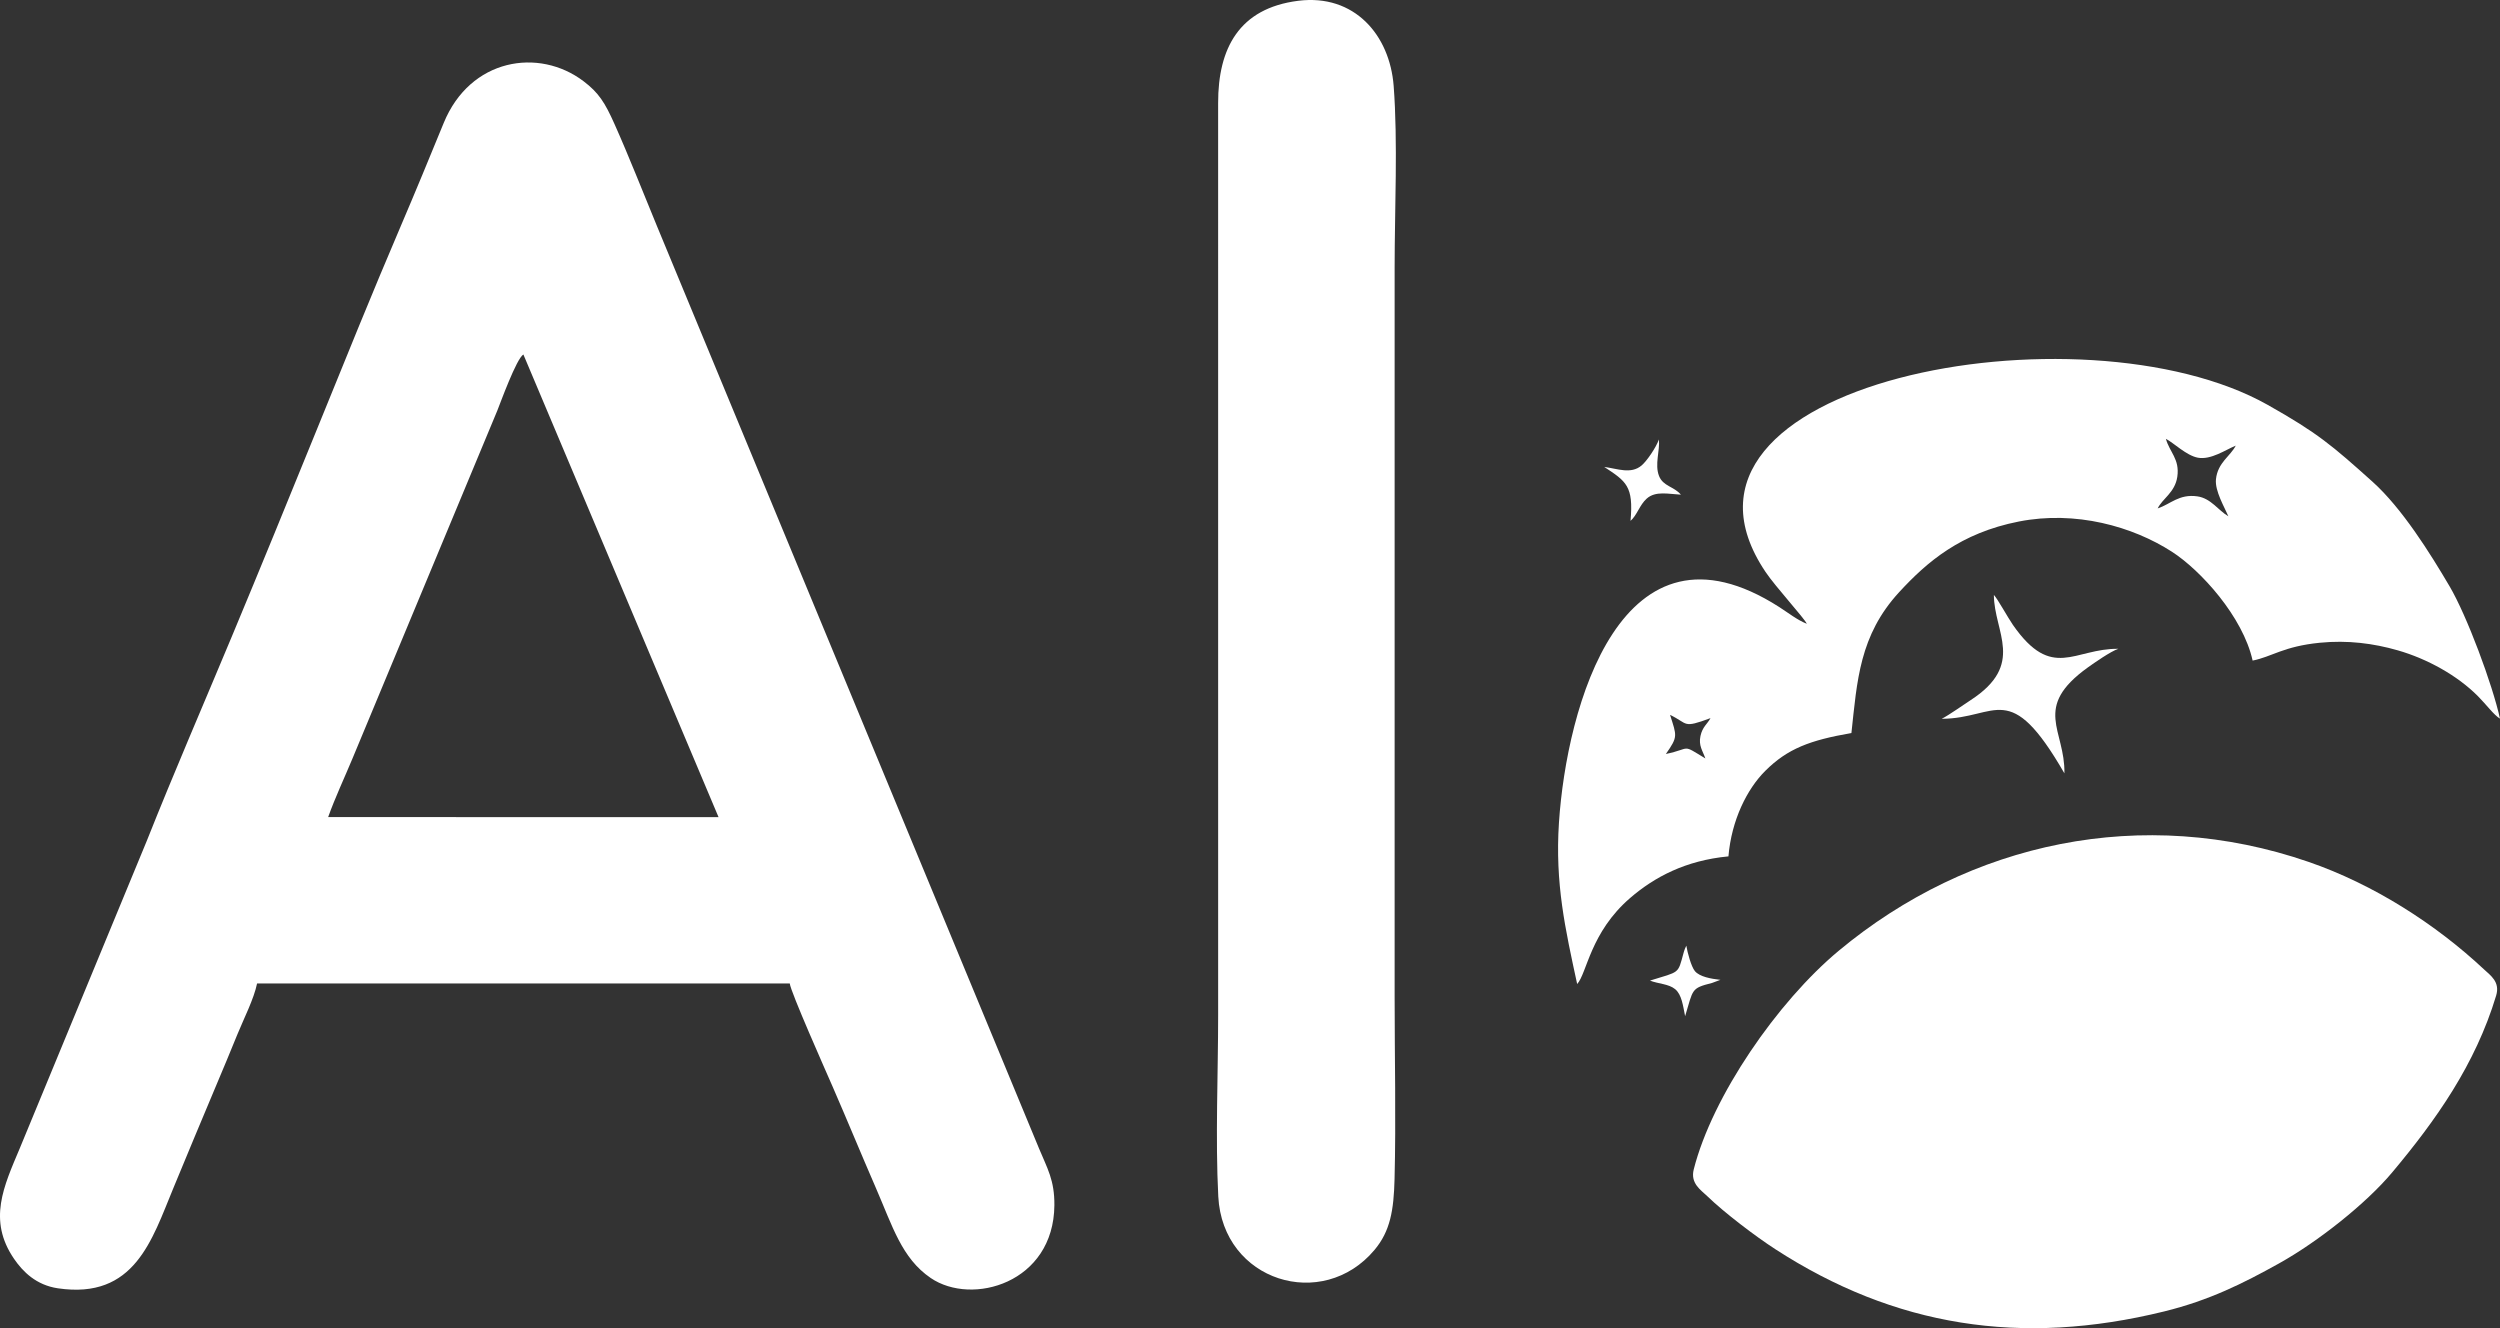
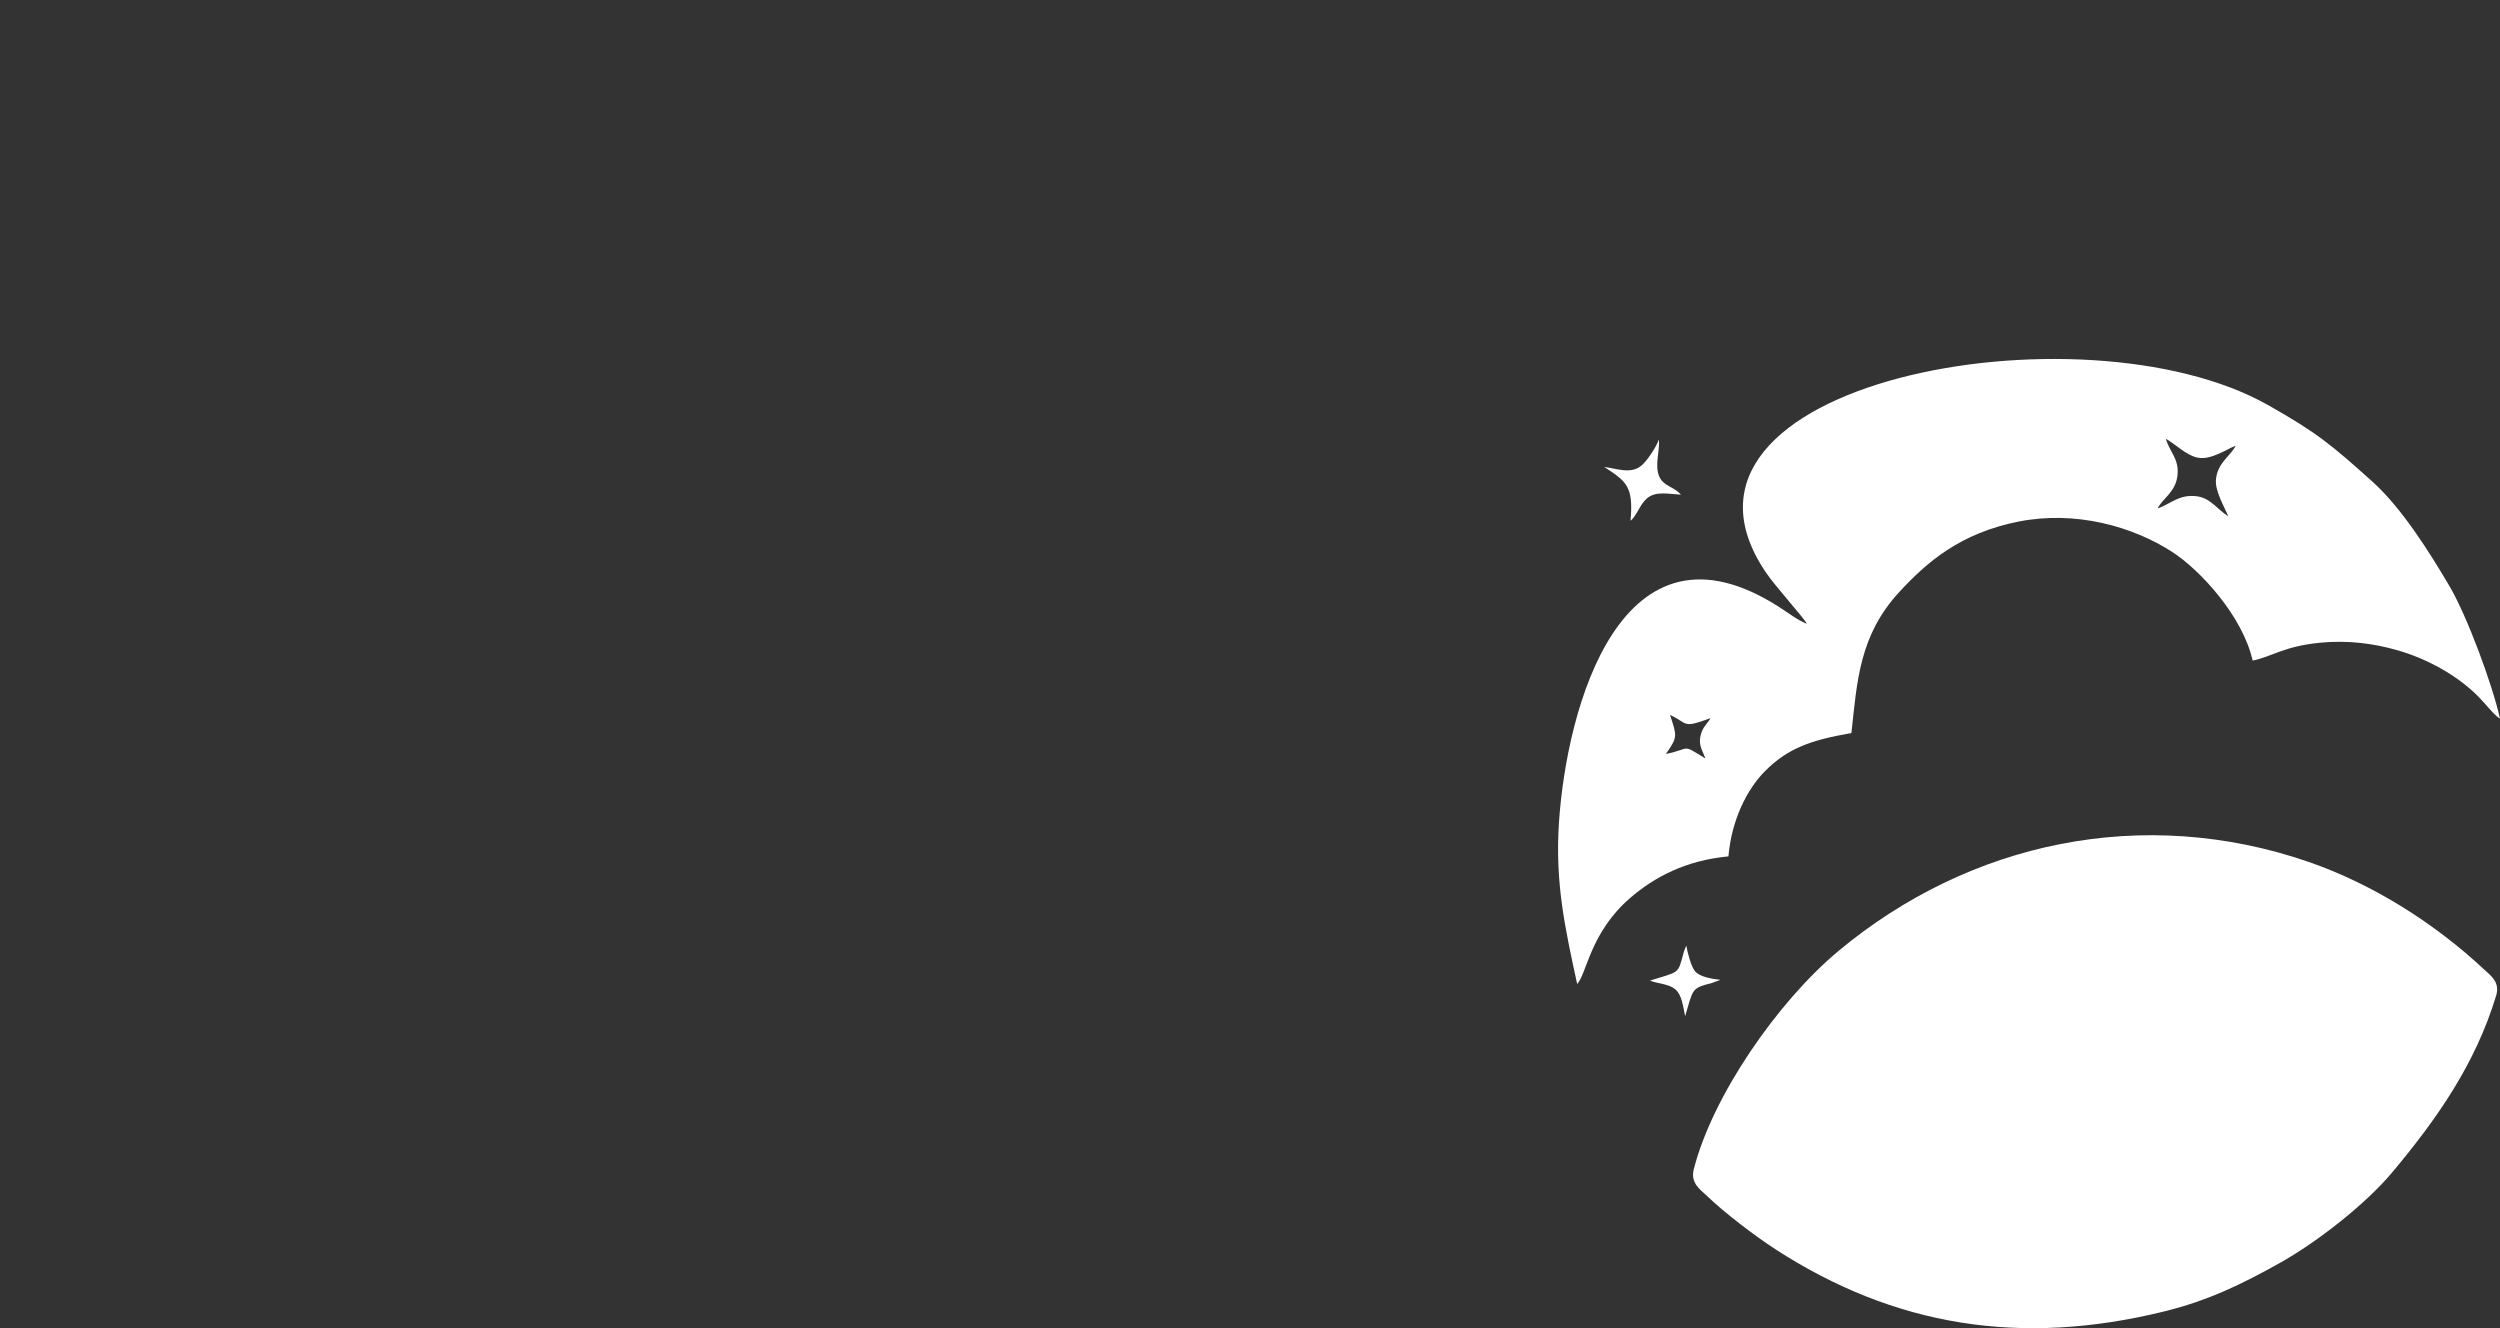
<svg xmlns="http://www.w3.org/2000/svg" xml:space="preserve" width="30.541mm" height="16.226mm" version="1.1" style="shape-rendering:geometricPrecision; text-rendering:geometricPrecision; image-rendering:optimizeQuality; fill-rule:evenodd; clip-rule:evenodd" viewBox="0 0 1684.46 894.93">
  <rect x="0" y="0" width="1684.46" height="894.93" fill="#333333" stroke="none" />
  <defs>
    <style type="text/css">
   
    .fil0 {fill:white}
   
  </style>
  </defs>
  <g id="Layer_x0020_1">
    <g id="_3007914413232">
-       <path class="fil0" d="M221.11 550.53c4.53,-12.75 11.08,-26.69 16.44,-39.58l97.53 -234.3c1.89,-4.64 12.9,-35.12 17.57,-37.8l131.49 311.72 -263.02 -0.03zm311.02 112.1c0.52,5.59 24.51,59.49 28.78,69.31 9.91,22.73 19.34,45.73 29.22,68.43 11.22,25.79 17.39,47.37 36.96,60.72 27.88,19.02 82.91,3.39 83.34,-49.04 0.14,-16.9 -4.8,-24.85 -10.31,-38.13l-257.45 -621.54c-9.56,-23.08 -18.7,-46.6 -28.72,-69.01 -6.37,-14.25 -10.56,-20.9 -20.75,-28.63 -30.2,-22.89 -76.43,-15.38 -94.24,28.12 -9.5,23.19 -18.95,46.14 -28.71,68.95 -19.54,45.66 -38.16,91.81 -57.04,138.27 -18.72,46.05 -37.77,92.7 -56.88,138.48 -19.14,45.88 -38.97,91.57 -57.4,137.93l-85.66 207.34c-10.69,25.43 -21.65,48.26 -3.81,74.34 5.95,8.69 14.93,17.71 29.58,19.87 51.68,7.62 63.35,-32.76 77.66,-67.25 9.56,-23.04 19.07,-46.08 28.75,-68.93 5.02,-11.84 9.86,-23.5 14.51,-34.94 4.29,-10.52 11.16,-23.94 13.26,-34.3l358.9 0z" />
      <path class="fil0" d="M1681.86 670.82c2.8,-9.28 -3.83,-13.58 -8.18,-17.67 -32.46,-30.4 -74.32,-57.29 -118.19,-72.42 -111.68,-38.51 -228.38,-13.55 -316.62,59.91 -41.27,34.36 -85.17,98.02 -97.65,147.27 -2.41,9.51 4.86,13.93 9.13,18.07 11.4,11.08 32.55,27.1 45.64,35.59 80.59,52.29 165.81,65.77 262.16,42.07 30.58,-7.52 53.32,-18.98 77.21,-32.25 26.45,-14.7 58.91,-40.5 76.36,-61.32 29.45,-35.13 56.11,-72.68 70.15,-119.26z" />
-       <path class="fil0" d="M874.68 0.54c-39.86,5.05 -53.97,32.1 -53.92,68.89l0.01 614.33c0,39.35 -1.92,83.67 0.09,122.4 2.97,57.18 70.27,77.81 105.3,35.97 10.55,-12.59 12.94,-26.58 13.47,-47.74 1.01,-40.31 0.05,-81.94 0.05,-122.39l0 -491.93c0,-38.56 2.24,-84.48 -0.65,-122.17 -2.62,-34.28 -26.44,-62.15 -64.35,-57.36z" />
      <path class="fil0" d="M1125.25 481.67c12.55,6.01 8.14,9.3 27.26,2.19 -2.11,4 -5.41,5.78 -6.76,12.03 -1.41,6.54 1.51,9.97 3.3,15.15 -16.52,-10.04 -9.08,-6.65 -26.61,-3.02 8.23,-11.8 7.37,-11.95 2.81,-26.35zm328.55 -139.08c3.09,-6.57 11.66,-10.67 13.23,-21.32 1.77,-12 -5.33,-16.72 -7.68,-25.6 5.32,2.76 13.79,11.27 21.54,12.72 8.81,1.64 18.74,-5.37 25.52,-8.13 -3.44,6.97 -12.21,11.36 -13.34,22.74 -0.77,7.82 5.78,18.79 8.37,24.87 -6.77,-3.89 -11.71,-12.14 -20.91,-13.43 -12.28,-1.73 -17.89,5.15 -26.73,8.14zm-236.4 77.71c-6.26,-2.43 -12.61,-7.45 -18.52,-11.24 -106.54,-68.38 -143.38,67.69 -148.48,145.23 -2.7,41.05 4.26,71.65 12.27,108.75 6.66,-7.41 8.8,-34.82 35.79,-58.06 16.19,-13.94 37.19,-25.23 66.14,-27.96 2.06,-24.47 12.53,-45.37 24.81,-57.61 15.04,-15 30.19,-20.67 58.05,-25.49 3.83,-35.14 5.35,-65.78 32.17,-94.93 18.75,-20.37 41.34,-39.84 80.61,-47.58 38.28,-7.54 76.6,3.25 103.12,20.32 19.41,12.49 47.86,43.78 54.43,73.37 13.01,-2.58 20.77,-9.6 45.31,-12.02 18.7,-1.84 36.05,0.4 52.48,5.12 20.02,5.75 40.16,16.98 53.92,30.78 5.64,5.65 11.1,13.1 14.95,15.23 -5.09,-23.15 -22.26,-69.27 -33.95,-89.15 -13.1,-22.28 -32.1,-52.68 -51.94,-70.48 -27.2,-24.4 -36.98,-32.82 -70.61,-51.77 -125.33,-70.61 -424.19,-15 -338.35,112.57 6.77,10.07 26.08,31.1 27.8,34.91z" />
-       <path class="fil0" d="M1308.33 484.32c37.45,-0.15 45.42,-27.74 82.63,36.74 0.61,-29.32 -21.97,-44.22 15.81,-71.36 4.1,-2.95 15.34,-10.8 20.52,-12.54 -29.74,-0.39 -44.54,21.88 -71,-16.08 -3.29,-4.73 -10.24,-17.42 -12.85,-20.24 0.08,25.22 21.49,46.82 -15.73,70.95 -5.58,3.62 -13.94,9.66 -19.39,12.52z" />
      <path class="fil0" d="M1080.88 314.59c14.88,9.81 19.87,12.88 17.74,36.37 4.52,-3.99 6.05,-10.68 10.92,-15.02 5.97,-5.32 14.65,-3.06 23.02,-2.64 -4.64,-5.55 -11.97,-5.58 -14.73,-12.6 -3.04,-7.75 0.68,-17.11 -0.08,-24.59 -1.96,5.5 -8.13,14.52 -11.68,17.52 -7.19,6.07 -16.24,2.14 -25.18,0.97z" />
      <path class="fil0" d="M1111.72 660.71c5.69,2.24 12.57,2.18 16.93,5.74 4.49,3.66 5.33,11.19 6.76,18.24 5.55,-18.28 3.81,-18.76 18.12,-22.39l5.66 -2.1c-6.11,-0.67 -14.02,-2.02 -17.2,-5.9 -2.49,-3.03 -5.02,-12.49 -5.77,-17.11l-0.9 1.98c-0.47,1.29 -0.6,1.58 -0.98,2.97 -3.94,14.43 -2.36,12.27 -22.61,18.57z" />
    </g>
  </g>
</svg>